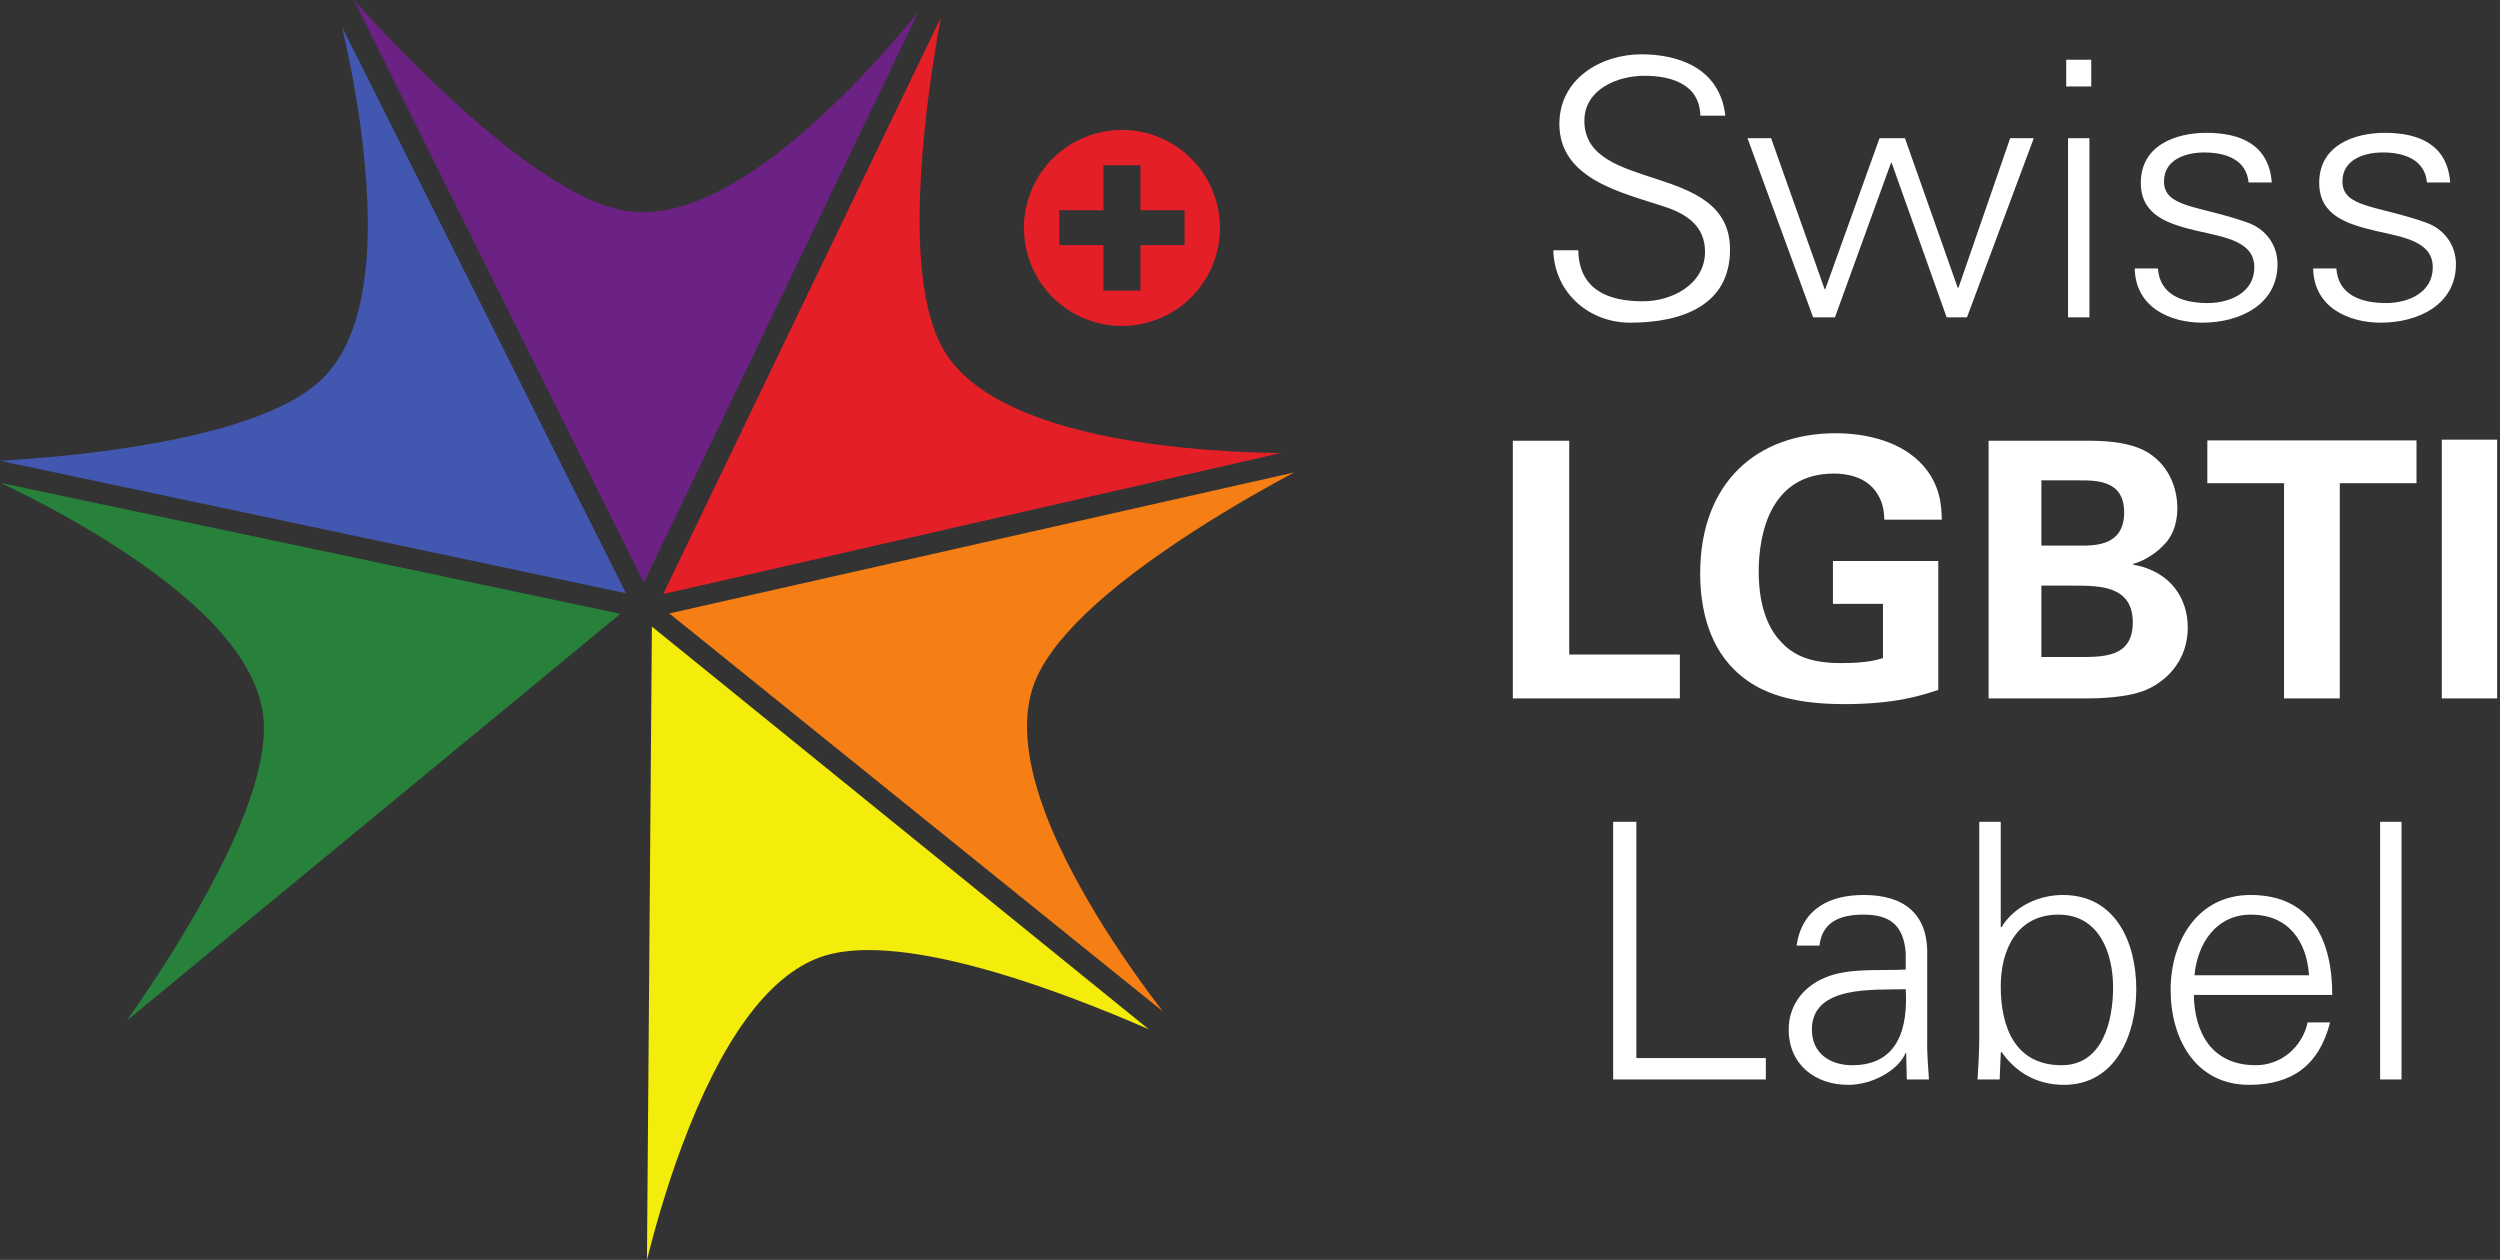
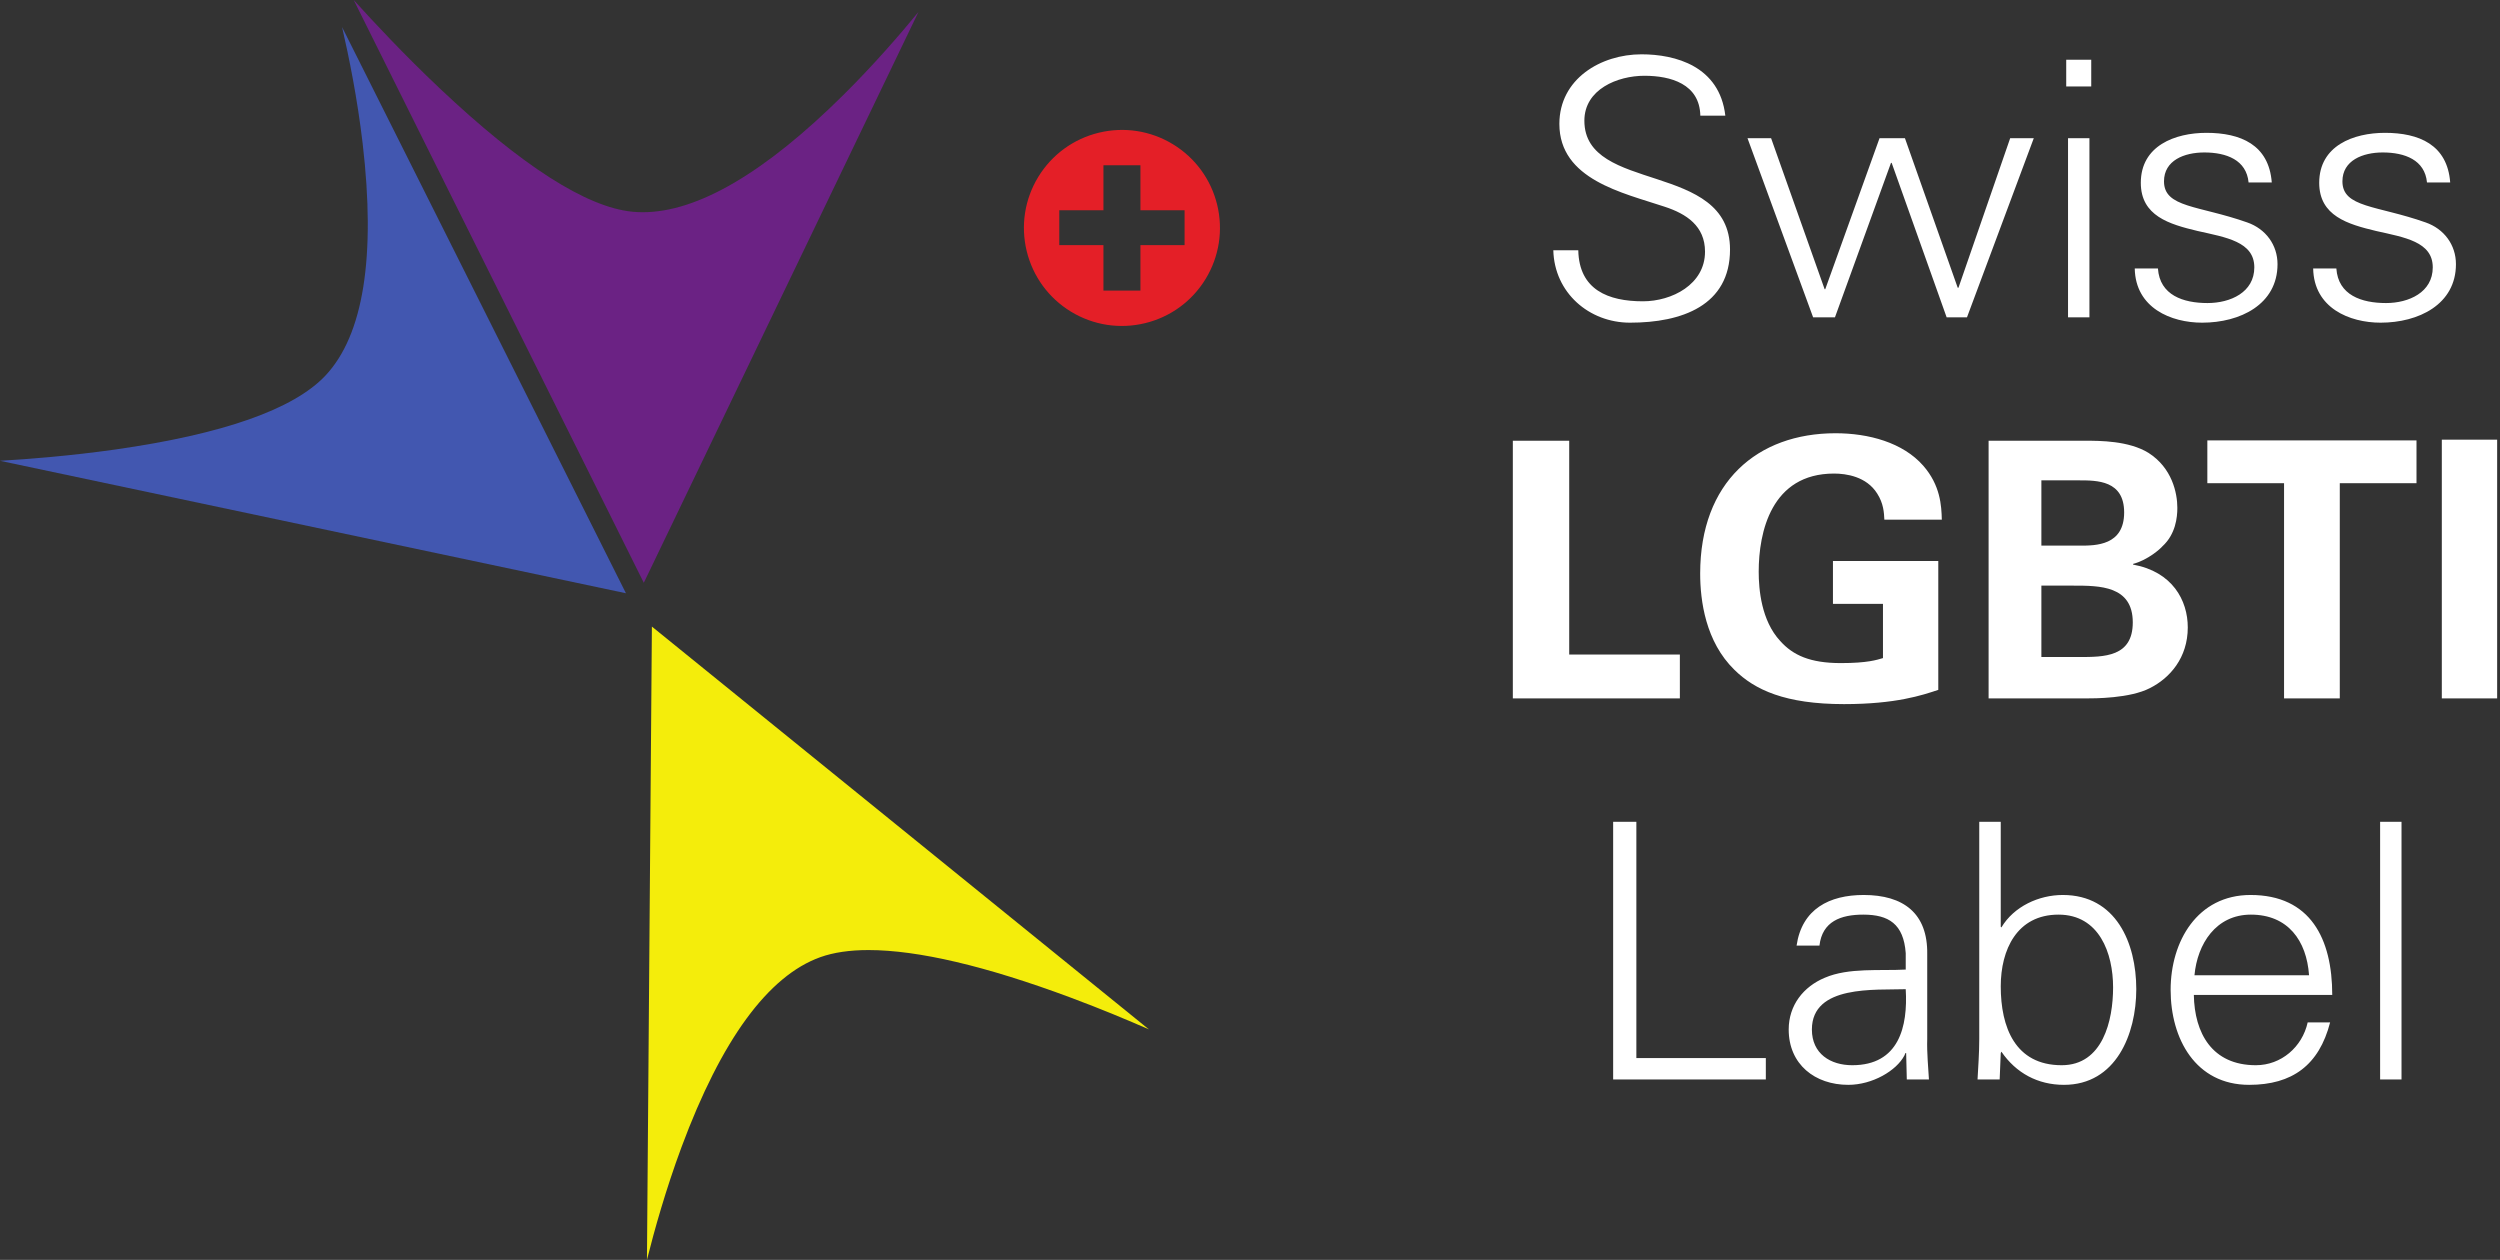
<svg xmlns="http://www.w3.org/2000/svg" width="127" height="64" viewBox="0 0 127 64" fill="none">
  <rect x="0" y="0" width="127" height="64" fill="#333333" stroke="none" />
-   <path d="M56.611 22.241C52.234 21.409 49.358 19.976 48.063 17.978C46.782 16.004 46.411 12.213 46.96 6.71C47.186 4.434 47.532 2.321 47.794 0.893L33.691 30.177L65.052 23.016C63.027 22.989 59.765 22.84 56.611 22.241Z" fill="#E41F27" />
  <path d="M42.857 4.811C38.864 8.773 35.432 10.781 32.655 10.781C32.655 10.781 32.654 10.781 32.654 10.781C32.477 10.781 32.299 10.773 32.127 10.756C29.787 10.528 26.485 8.411 22.315 4.467C20.541 2.79 18.98 1.121 17.968 1.52588e-05L32.705 29.605L46.657 0.608C45.734 1.736 44.401 3.279 42.857 4.811Z" fill="#6B2284" />
  <path d="M0 23.409L31.798 30.137L17.378 1.378C17.723 2.87 18.154 4.998 18.422 7.282C19.099 13.058 18.462 17.029 16.53 19.082C14.917 20.795 11.324 22.058 5.848 22.836C3.583 23.157 1.449 23.323 0 23.409Z" fill="#4257B0" />
-   <path d="M0.038 24.533C1.419 25.192 3.353 26.182 5.305 27.397C10.245 30.468 12.952 33.44 13.353 36.231C13.688 38.56 12.435 42.157 9.63 46.923C8.47 48.895 7.27 50.669 6.434 51.855L31.515 31.182L0.038 24.533Z" fill="#27813A" />
  <path d="M34.623 58.268C36.649 52.816 39.023 49.571 41.678 48.622C42.344 48.384 43.164 48.263 44.116 48.263C46.629 48.263 50.079 49.073 54.372 50.671C55.944 51.256 57.345 51.845 58.365 52.293L33.116 31.83L32.865 64C33.237 62.515 33.822 60.424 34.623 58.268Z" fill="#F4ED0B" />
-   <path d="M59.074 51.381C58.14 50.163 56.86 48.397 55.665 46.419C52.65 41.431 51.58 37.547 52.484 34.877C53.239 32.649 55.984 29.995 60.641 26.989C62.577 25.738 64.459 24.684 65.742 23.999L34.001 31.162L59.074 51.381Z" fill="#F57E15" />
  <path fill-rule="evenodd" clip-rule="evenodd" d="M60.177 12.454H57.934V14.762H56.055V12.454H53.811V10.68H56.055V8.397H57.934V10.68H60.177V12.454ZM61.834 10.408C61.522 9.12 60.72 8.02 59.589 7.33C58.457 6.639 57.112 6.429 55.823 6.741C54.535 7.053 53.435 7.855 52.744 8.986C52.054 10.116 51.844 11.462 52.155 12.75C52.467 14.039 53.269 15.139 54.4 15.829C55.532 16.52 56.877 16.73 58.165 16.418C59.454 16.107 60.554 15.305 61.244 14.173C61.934 13.042 62.145 11.696 61.834 10.408Z" fill="#E41F27" />
  <path d="M89.704 54.837V53.751H83.127V41.747H81.948V54.837H89.704ZM92.044 52.299C92.044 50.016 95.271 50.305 96.811 50.251C96.924 52.154 96.47 54.113 94.093 54.113C92.99 54.113 92.044 53.532 92.044 52.299ZM96.811 49.254C95.492 49.327 93.914 49.146 92.698 49.67C91.612 50.124 90.866 51.067 90.866 52.299C90.866 54.077 92.207 55.11 93.892 55.11C95.125 55.11 96.341 54.386 96.741 53.624L96.795 53.497H96.833L96.865 54.837H97.99C97.957 54.221 97.881 53.497 97.903 52.789V48.473C97.935 46.389 96.687 45.465 94.676 45.465C92.936 45.465 91.537 46.171 91.266 48.038H92.428C92.569 46.806 93.514 46.463 94.655 46.463C95.941 46.463 96.703 46.933 96.811 48.419V49.254ZM104.572 46.463C106.642 46.463 107.345 48.419 107.345 50.16C107.345 51.846 106.821 54.113 104.734 54.113C102.361 54.113 101.638 52.172 101.638 50.105C101.638 48.257 102.453 46.463 104.572 46.463ZM101.638 53.497L101.67 53.424C102.415 54.513 103.523 55.11 104.848 55.11C107.491 55.11 108.523 52.535 108.523 50.251C108.523 47.895 107.491 45.465 104.789 45.465C103.577 45.465 102.307 46.044 101.67 47.114L101.638 47.078V41.747H100.546V52.789C100.546 53.497 100.492 54.221 100.459 54.837H101.583L101.638 53.497ZM118.478 50.541C118.478 47.695 117.376 45.465 114.327 45.465C111.625 45.465 110.268 47.822 110.268 50.286C110.268 52.77 111.533 55.11 114.257 55.11C116.446 55.11 117.808 54.113 118.37 51.938H117.23C116.954 53.189 115.885 54.113 114.598 54.113C112.371 54.113 111.479 52.481 111.447 50.541H118.478ZM111.479 49.543C111.625 47.949 112.571 46.463 114.344 46.463C116.23 46.463 117.176 47.784 117.3 49.543H111.479ZM121.997 41.747H120.91V54.837H121.997V41.747Z" fill="white" />
  <path d="M76.852 35.48H85.337V33.25H79.716V22.389H76.852V35.48ZM98.644 26.398C98.627 25.69 98.573 24.657 97.703 23.66C96.67 22.481 94.93 22.009 93.244 22.009C89.272 22.009 86.369 24.492 86.369 29.135C86.369 30.513 86.64 32.597 88.11 34.029C89.142 35.045 90.688 35.769 93.677 35.769C96.308 35.769 97.649 35.318 98.465 35.045V28.5H93.114V30.675H95.655V33.431C95.346 33.521 94.871 33.685 93.514 33.685C91.952 33.685 91.082 33.286 90.434 32.561C89.472 31.526 89.342 29.932 89.342 29.043C89.342 27.032 89.979 24.057 93.169 24.057C93.784 24.057 94.817 24.203 95.362 25.073C95.687 25.581 95.709 26.051 95.725 26.398H98.644ZM101.021 35.48H105.913C106.421 35.48 108.199 35.48 109.215 34.956C110.231 34.447 111.139 33.412 111.139 31.872C111.139 30.494 110.355 29.043 108.361 28.681V28.646C109.123 28.446 109.761 27.864 109.847 27.756C110.522 27.14 110.609 26.287 110.609 25.798C110.609 25.038 110.339 23.768 109.144 23.006C108.145 22.389 106.674 22.389 105.913 22.389H101.021V35.48ZM103.702 24.402H105.605C106.534 24.402 107.907 24.402 107.907 26.032C107.907 27.718 106.459 27.718 105.659 27.718H103.702V24.402ZM103.702 29.75H105.318C106.658 29.75 108.345 29.75 108.345 31.618C108.345 33.377 106.896 33.377 105.605 33.377H103.702V29.75ZM116.03 35.48H118.861V24.546H122.758V22.372H112.133V24.546H116.03V35.48ZM124.044 35.48H126.855V22.336H124.044V35.48Z" fill="white" />
  <path d="M87.885 12.677C87.885 8.162 80.486 9.847 80.486 6.132C80.486 4.536 82.172 3.849 83.534 3.849C84.874 3.849 86.344 4.264 86.377 5.877H87.647C87.356 3.356 85.107 2.759 83.388 2.759C81.318 2.759 79.216 4.011 79.216 6.294C79.216 9.123 82.442 9.794 84.566 10.502C85.669 10.863 86.615 11.48 86.615 12.785C86.615 14.453 84.929 15.306 83.459 15.306C81.702 15.306 80.215 14.725 80.177 12.712H78.908C78.962 14.87 80.723 16.392 82.805 16.392C85.436 16.392 87.885 15.522 87.885 12.677ZM89.972 7.021H88.773L92.107 16.122H93.215L96.063 8.272H96.096L98.89 16.122H99.922L103.316 7.021H102.117L99.49 14.617H99.452L96.771 7.021H95.48L92.723 14.691H92.691L89.972 7.021ZM105.056 16.122H106.143V7.021H105.056V16.122ZM106.235 3.033H104.964V4.391H106.235V3.033ZM108.753 9.286C108.753 10.972 110.201 11.39 111.634 11.733C113.087 12.06 114.519 12.277 114.519 13.582C114.519 14.852 113.304 15.395 112.141 15.395C110.909 15.395 109.715 14.998 109.623 13.639H108.445C108.483 15.65 110.294 16.392 111.871 16.392C113.795 16.392 115.698 15.469 115.698 13.42C115.698 12.441 115.098 11.626 114.158 11.299C111.688 10.428 109.931 10.555 109.931 9.213C109.931 8.145 110.963 7.745 111.979 7.745C113.104 7.745 114.12 8.126 114.228 9.269H115.406C115.26 7.345 113.812 6.748 112.087 6.748C110.493 6.748 108.753 7.401 108.753 9.286ZM117.816 9.286C117.816 10.972 119.27 11.39 120.702 11.733C122.151 12.06 123.584 12.277 123.584 13.582C123.584 14.852 122.367 15.395 121.21 15.395C119.973 15.395 118.778 14.998 118.687 13.639H117.509C117.546 15.65 119.357 16.392 120.935 16.392C122.859 16.392 124.762 15.469 124.762 13.42C124.762 12.441 124.162 11.626 123.221 11.299C120.757 10.428 118.995 10.555 118.995 9.213C118.995 8.145 120.032 7.745 121.042 7.745C122.168 7.745 123.183 8.126 123.291 9.269H124.47C124.328 7.345 122.876 6.748 121.157 6.748C119.556 6.748 117.816 7.401 117.816 9.286Z" fill="white" />
</svg>